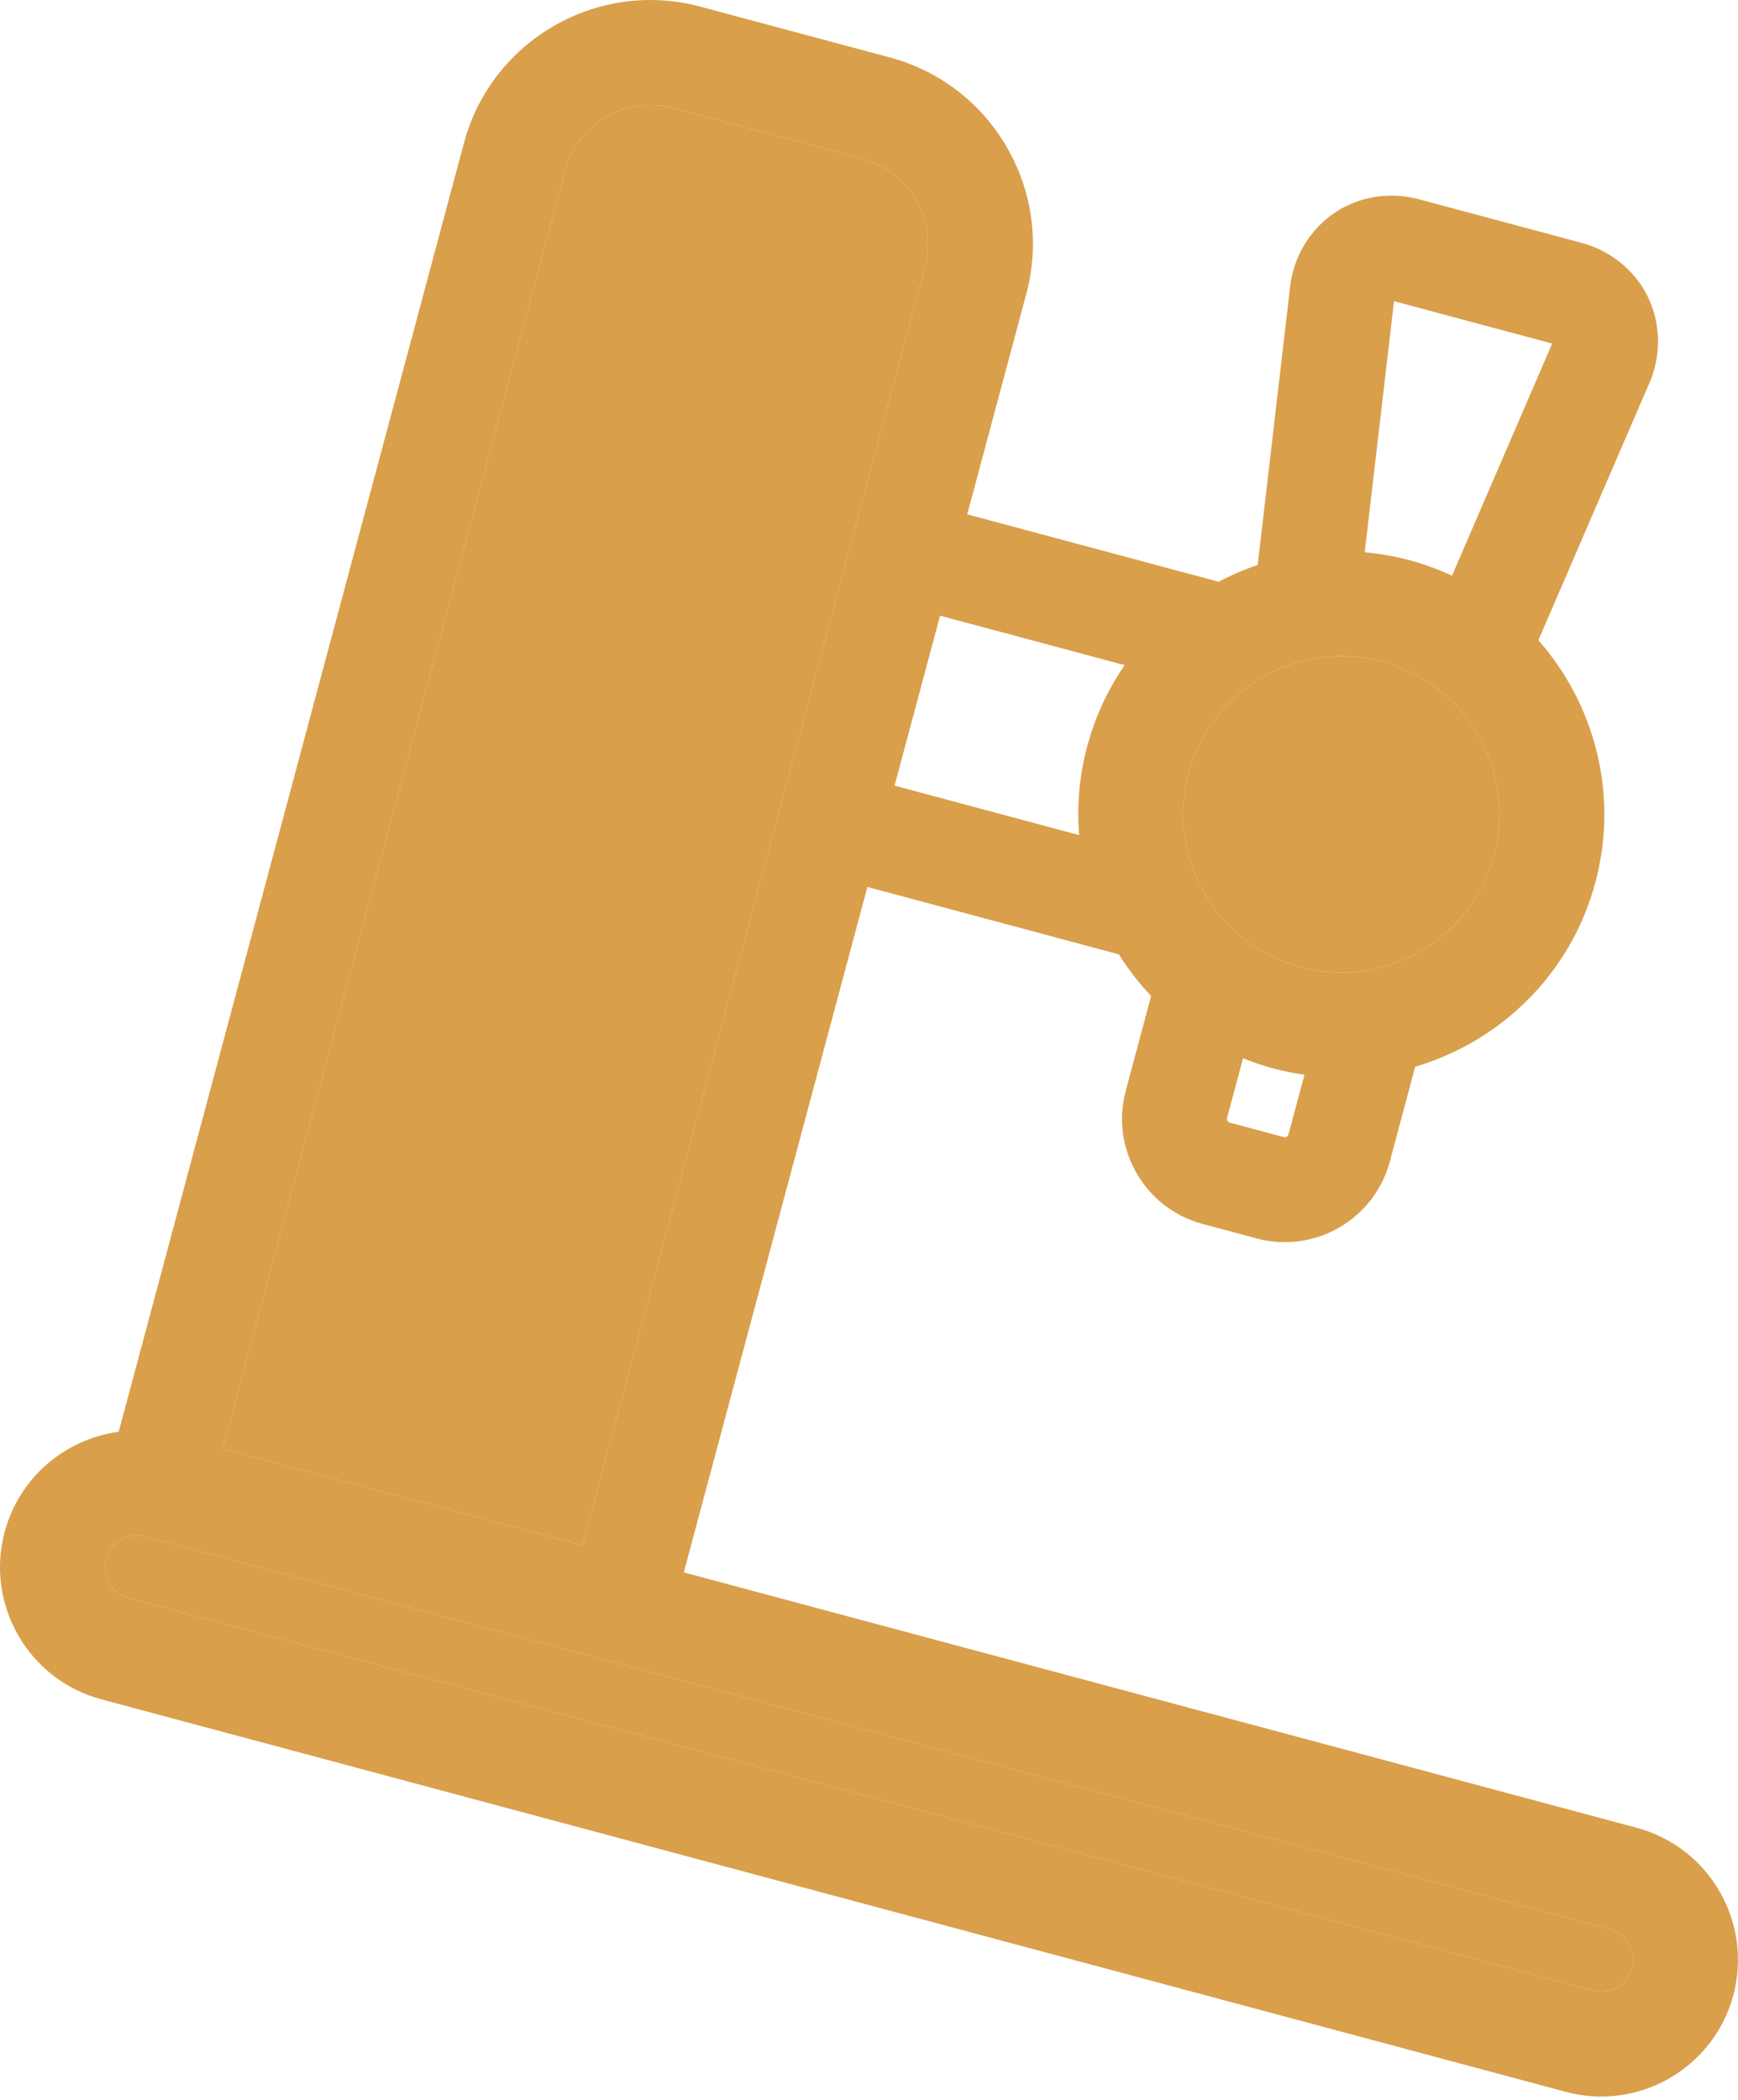
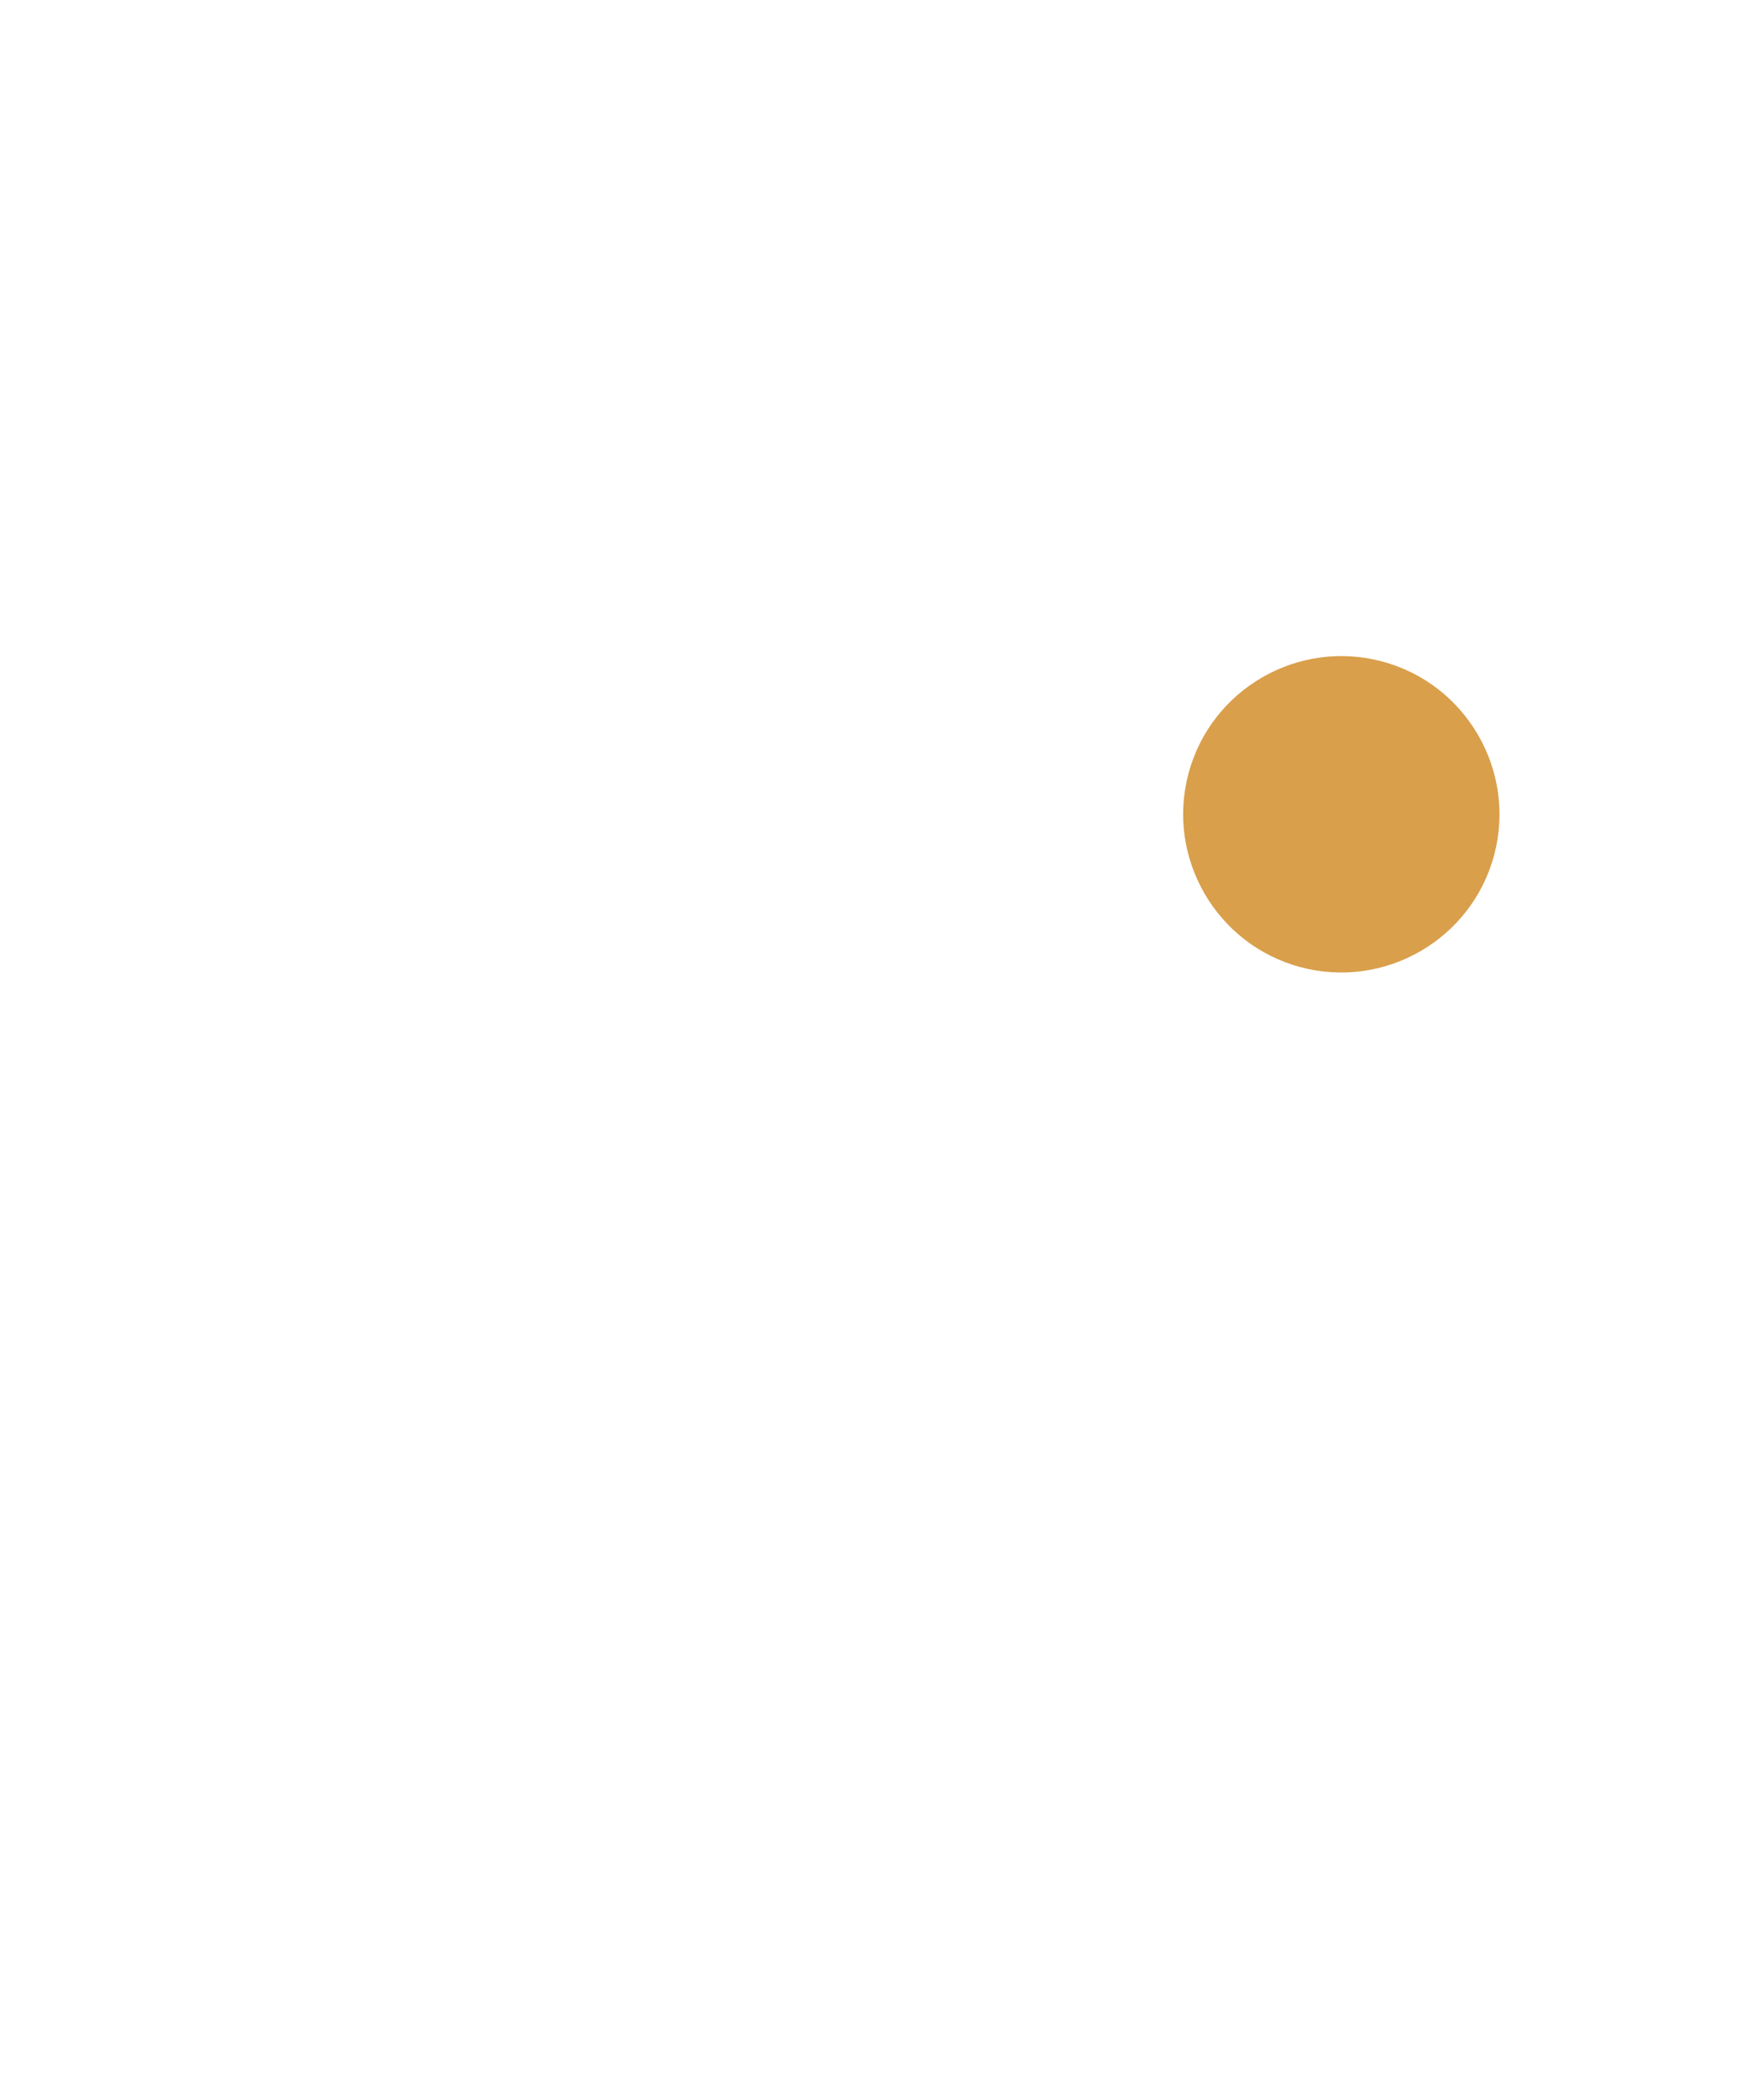
<svg xmlns="http://www.w3.org/2000/svg" width="101" height="122" viewBox="0 0 101 122" fill="none">
-   <path d="M95.112 106.192L39.737 91.355L50.407 51.531L65.02 55.447C65.562 56.311 66.19 57.122 66.897 57.864L65.419 63.38C64.519 66.741 66.52 70.208 69.882 71.109L73.033 71.953C76.395 72.854 79.862 70.852 80.763 67.492L82.24 61.976C87.186 60.519 91.283 56.599 92.712 51.266C94.086 46.138 92.669 40.91 89.399 37.196L95.894 22.149C95.909 22.113 95.924 22.077 95.938 22.041C96.559 20.438 96.479 18.661 95.72 17.164C94.96 15.669 93.573 14.555 91.912 14.11L82.455 11.576C80.793 11.131 79.034 11.401 77.628 12.318C76.223 13.233 75.266 14.733 75.002 16.432C74.996 16.47 74.99 16.508 74.986 16.547L73.088 32.825C72.305 33.089 71.548 33.415 70.821 33.799L56.208 29.883L59.643 17.065C61.242 11.097 57.687 4.94 51.719 3.34L40.685 0.384C34.717 -1.215 28.561 2.34 26.962 8.308L6.898 83.186C3.815 83.599 1.125 85.814 0.271 89.002C-0.862 93.232 1.657 97.596 5.888 98.729L91.001 121.536C95.231 122.669 99.595 120.15 100.728 115.92C101.862 111.689 99.343 107.326 95.112 106.192ZM74.876 65.914C74.848 66.022 74.718 66.096 74.611 66.067L71.459 65.223C71.352 65.194 71.277 65.065 71.306 64.957L72.236 61.484C72.803 61.712 73.387 61.913 73.992 62.075C74.597 62.236 75.202 62.355 75.807 62.441L74.876 65.914ZM75.569 56.188C70.673 54.877 67.757 49.826 69.069 44.931C70.381 40.035 75.431 37.12 80.326 38.432C85.222 39.743 88.138 44.793 86.826 49.689C85.514 54.584 80.464 57.5 75.569 56.188ZM81.01 17.498L90.202 19.961L84.38 33.447C83.594 33.083 82.768 32.777 81.903 32.545C81.039 32.314 80.171 32.166 79.308 32.088L81.01 17.498ZM65.358 38.644C64.394 40.042 63.647 41.622 63.183 43.354C62.719 45.085 62.576 46.828 62.712 48.519L51.985 45.645L54.631 35.77L65.358 38.644ZM39.108 6.27L50.142 9.227C52.865 9.956 54.486 12.765 53.757 15.488L33.851 89.777L12.942 84.175L32.848 9.885C33.577 7.162 36.386 5.541 39.108 6.27ZM92.578 115.649L7.465 92.843C6.48 92.579 5.894 91.564 6.157 90.58C6.421 89.595 7.437 89.008 8.422 89.272L93.535 112.078C94.519 112.342 95.106 113.358 94.842 114.343C94.578 115.327 93.563 115.913 92.578 115.649Z" fill="#D99F4B" />
-   <path d="M39.108 6.27L50.142 9.227C52.865 9.956 54.486 12.765 53.757 15.488L33.851 89.777L12.942 84.175L32.848 9.885C33.577 7.162 36.386 5.541 39.108 6.27Z" fill="#D99F4B" />
-   <path d="M92.578 115.649L7.465 92.843C6.48 92.579 5.894 91.564 6.157 90.58C6.421 89.595 7.437 89.008 8.422 89.272L93.535 112.078C94.519 112.342 95.106 113.358 94.842 114.343C94.578 115.327 93.563 115.913 92.578 115.649Z" fill="#D99F4B" />
  <path d="M75.569 56.188C70.673 54.877 67.757 49.826 69.069 44.931C70.381 40.035 75.431 37.12 80.326 38.432C85.222 39.743 88.138 44.793 86.826 49.689C85.514 54.584 80.464 57.5 75.569 56.188Z" fill="#D99F4B" />
</svg>